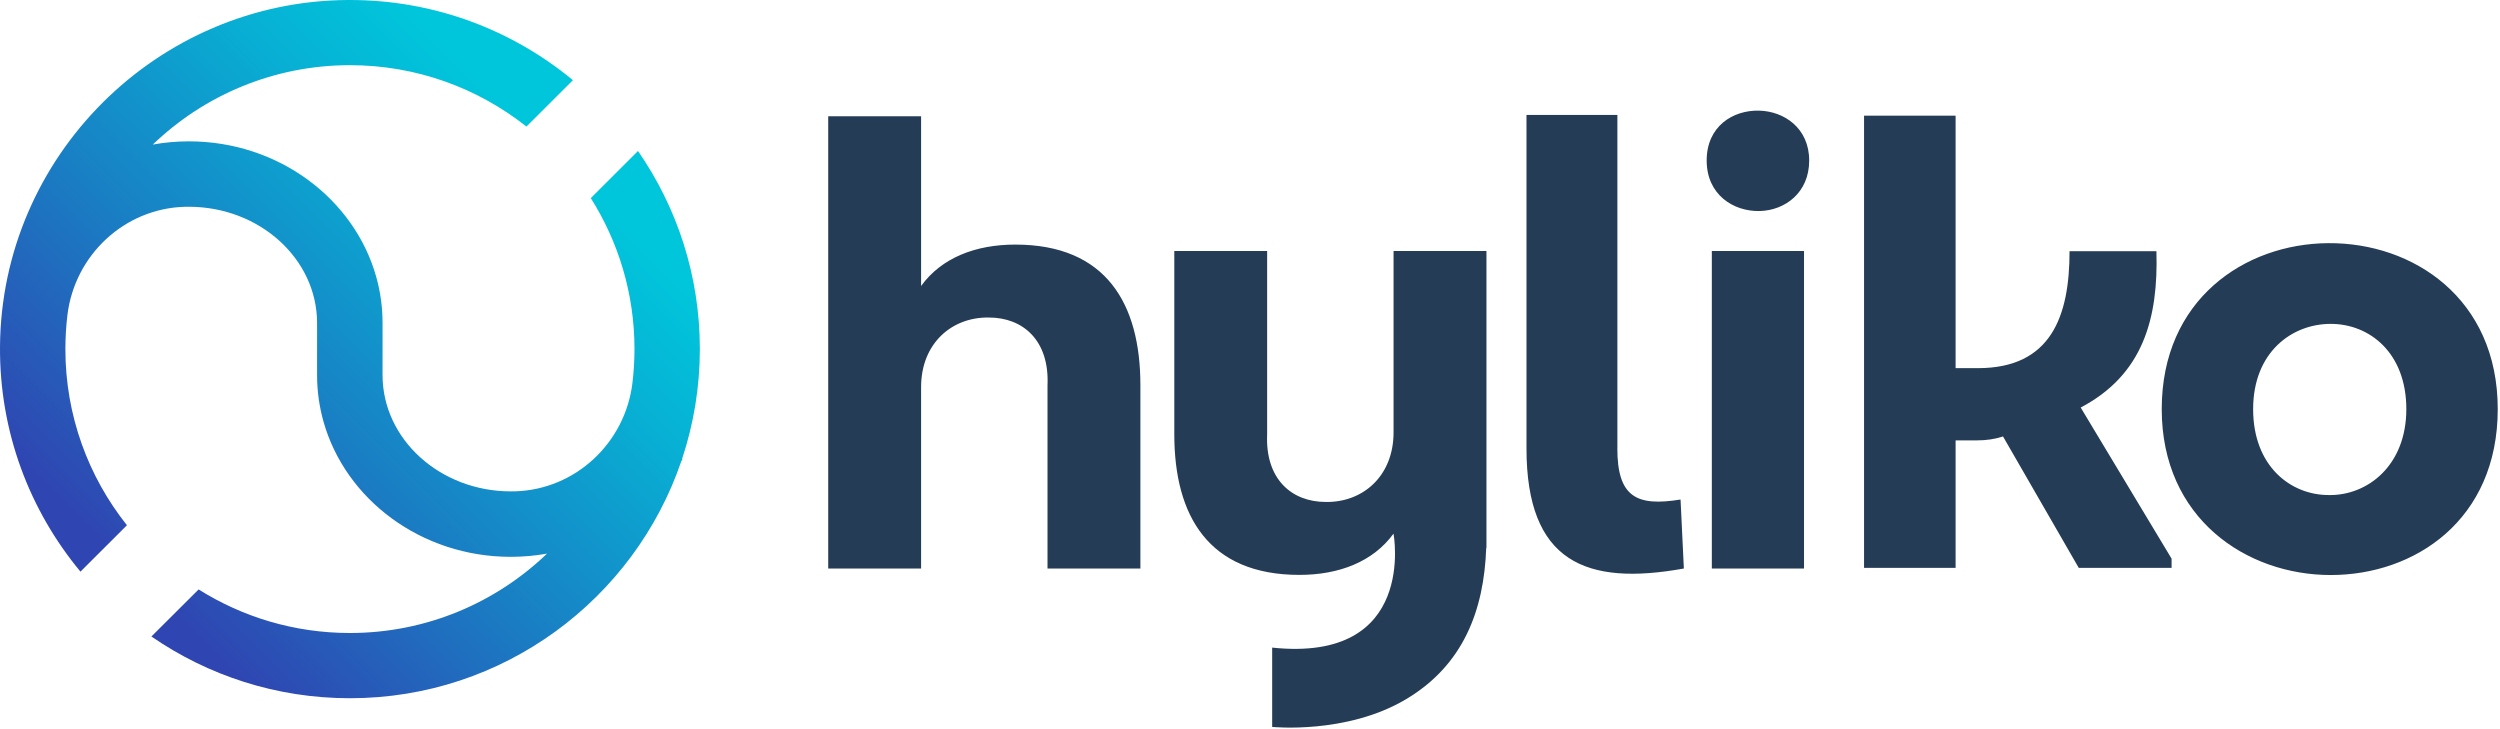
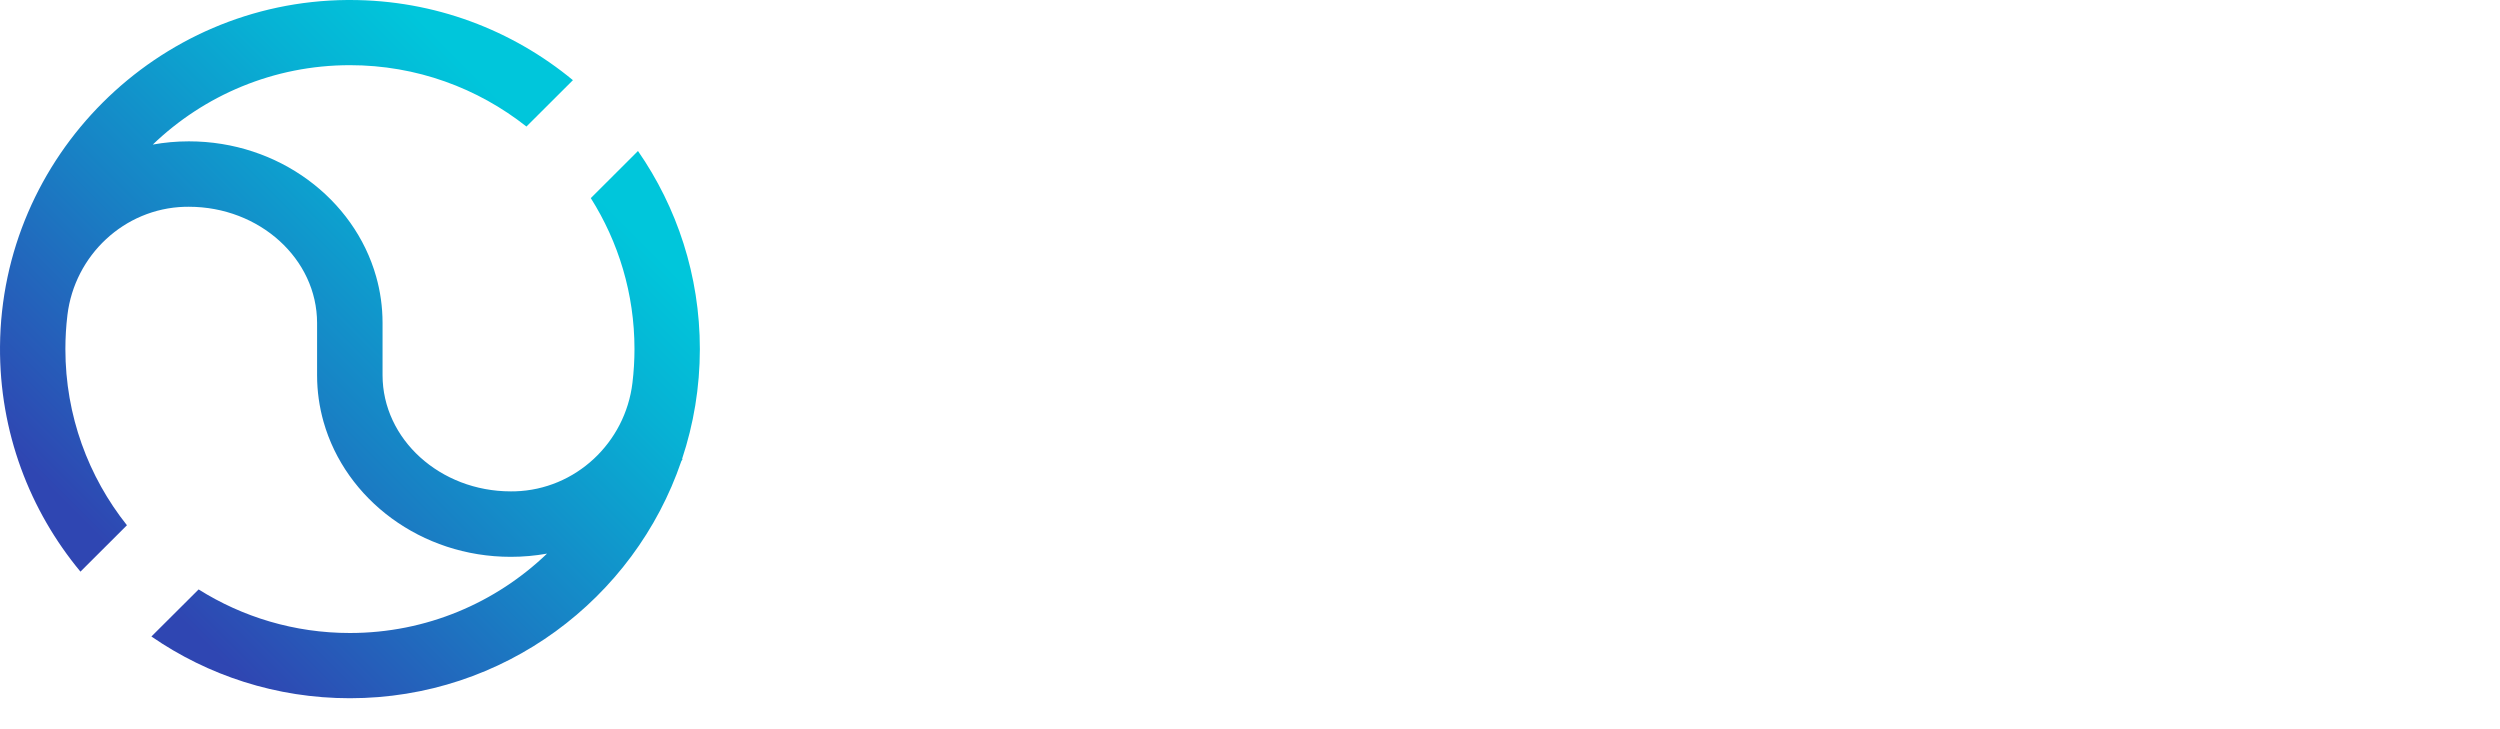
<svg xmlns="http://www.w3.org/2000/svg" width="240" height="70" viewBox="0 0 240 70" fill="none">
-   <path d="M223.493 23.343C215.479 23.405 207.526 28.758 207.526 39.273C207.526 49.789 215.669 55.203 223.75 55.203C231.83 55.203 239.783 49.913 239.783 39.273C239.783 28.634 231.64 23.277 223.497 23.343M223.559 47.525C219.897 47.525 216.301 44.754 216.301 39.278C216.301 33.802 220.025 31.092 223.75 31.092C227.474 31.092 231.008 33.863 231.008 39.278C231.008 44.692 227.283 47.591 223.559 47.525ZM97.465 23.48C106.192 23.48 109.478 29.159 109.478 36.979V54.577H100.561V36.979C100.752 32.69 98.222 30.483 94.935 30.483C91.397 30.421 88.425 32.941 88.425 37.169V54.577H79.508V11.164H88.425V27.456C90.384 24.742 93.67 23.48 97.465 23.48ZM122.132 62.171C136.095 63.645 133.778 51.227 133.778 51.227C131.818 53.932 128.532 55.19 124.746 55.19C116.02 55.19 112.733 49.515 112.733 41.691V24.093H121.646V41.691C121.455 45.981 123.985 48.187 127.272 48.187C130.81 48.249 133.782 45.729 133.782 41.502V24.093H142.699V52.595H142.677C142.464 58.575 140.492 63.87 134.932 67.153C129.235 70.516 122.128 69.783 122.128 69.783V62.171M155.264 43.033C155.264 47.702 157.096 48.646 161.333 47.953L161.651 54.577C152.23 56.28 146.542 53.946 146.542 43.033V11.036H155.269V43.033M168.883 10.621C171.28 10.683 173.682 12.298 173.682 15.409C173.682 18.52 171.342 20.197 168.94 20.259C166.419 20.321 163.841 18.701 163.841 15.409C163.841 12.117 166.362 10.56 168.878 10.621M164.336 24.093H173.186V54.577H164.336V24.093ZM207.017 24.111C207.208 30.545 205.753 35.968 199.746 39.123L208.473 53.632V54.515H199.56L192.289 41.899C191.528 42.151 190.71 42.278 189.759 42.278H187.738V54.515H178.949V11.102H187.738V35.342H189.887C196.907 35.342 198.676 30.36 198.676 24.116H207.022" fill="#253C57" />
  <path d="M33.332 0C15.057 0.141 0.143 15.021 0.001 33.255C-0.061 41.467 2.849 49.008 7.723 54.877L12.186 50.424C8.489 45.773 6.277 39.9 6.277 33.519C6.277 32.412 6.343 31.322 6.472 30.245C7.166 24.504 11.925 20.025 17.719 19.853C17.856 19.849 17.989 19.849 18.126 19.849C24.916 19.849 30.44 24.857 30.44 31.013V36.021C30.44 37.566 30.657 39.062 31.059 40.487C33.169 47.944 40.427 53.456 49.034 53.456C50.219 53.456 51.383 53.35 52.515 53.147C47.601 57.864 40.931 60.768 33.589 60.768C28.255 60.768 23.275 59.232 19.068 56.585L14.535 61.103C19.953 64.841 26.517 67.03 33.589 67.03C48.34 67.03 60.896 57.498 65.403 44.282C65.443 44.211 65.487 44.141 65.527 44.07L65.483 44.044C66.584 40.73 67.186 37.186 67.186 33.506C67.186 26.454 64.992 19.901 61.246 14.496L56.717 19.019C59.37 23.22 60.91 28.189 60.91 33.506C60.91 34.605 60.843 35.69 60.715 36.754C60.025 42.508 55.257 46.996 49.45 47.168C49.312 47.168 49.175 47.172 49.038 47.172C42.249 47.172 36.725 42.164 36.725 36.008V31C36.725 29.464 36.513 27.972 36.11 26.552C34.005 19.09 26.742 13.569 18.131 13.569C16.954 13.569 15.795 13.675 14.668 13.878C19.581 9.161 26.256 6.257 33.593 6.257C39.989 6.257 45.88 8.464 50.538 12.148L55 7.696C49.189 2.895 41.727 0 33.598 0C33.509 0 33.421 0 33.337 0" fill="url(#paint0_linear_424_2414)" />
  <defs>
    <linearGradient id="paint0_linear_424_2414" x1="8.692" y1="58.381" x2="56.089" y2="10.869" gradientUnits="userSpaceOnUse">
      <stop stop-color="#2F46B2" />
      <stop offset="0.08" stop-color="#2F46B2" />
      <stop offset="0.41" stop-color="#1A7CC3" />
      <stop offset="0.76" stop-color="#07B1D4" />
      <stop offset="0.93" stop-color="#00C6DB" />
      <stop offset="1" stop-color="#00C6DB" />
    </linearGradient>
  </defs>
</svg>